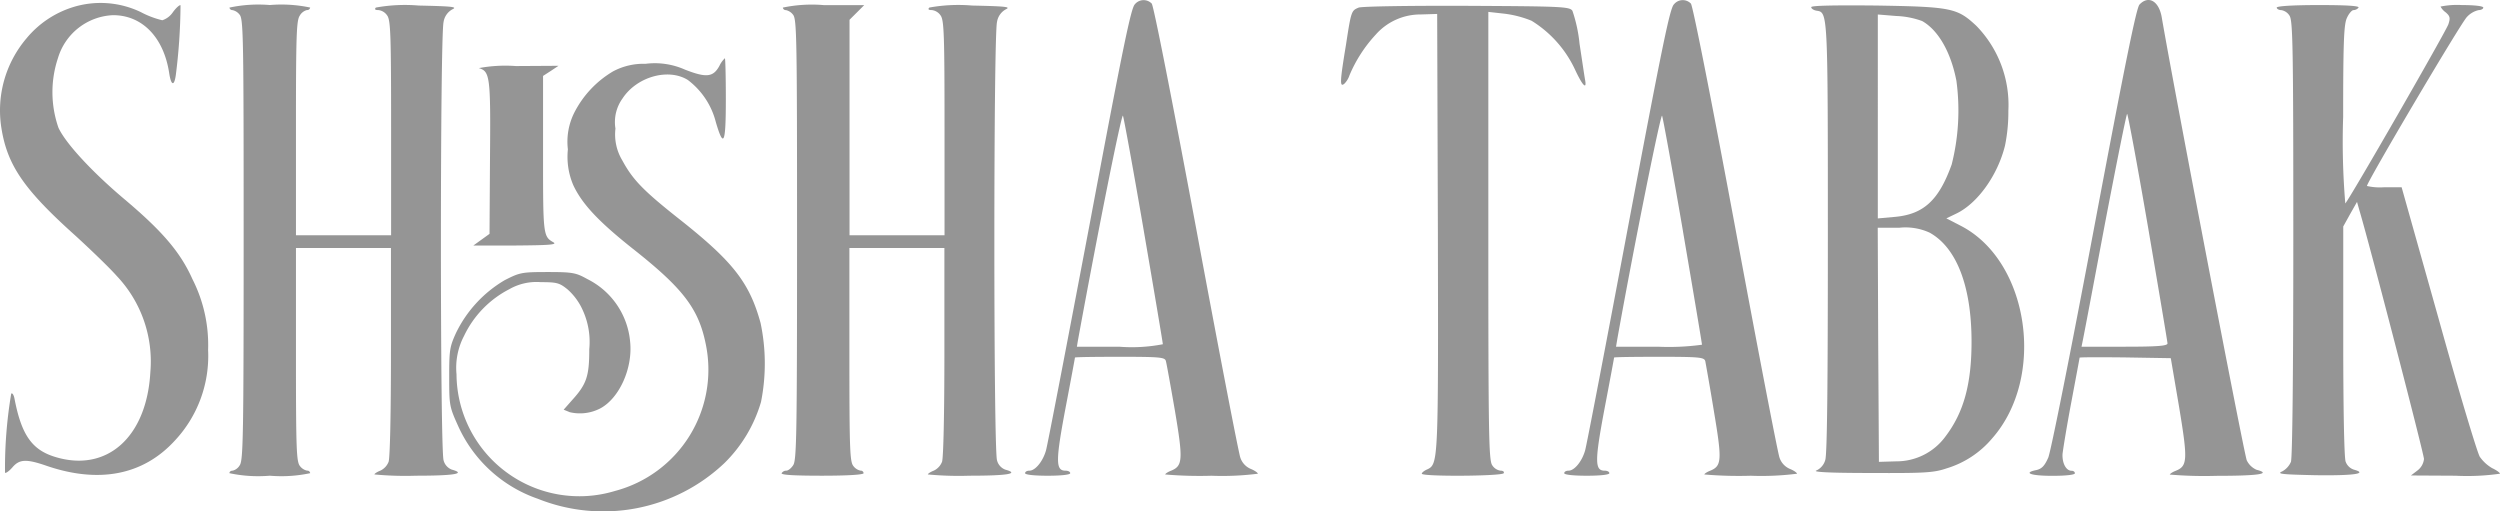
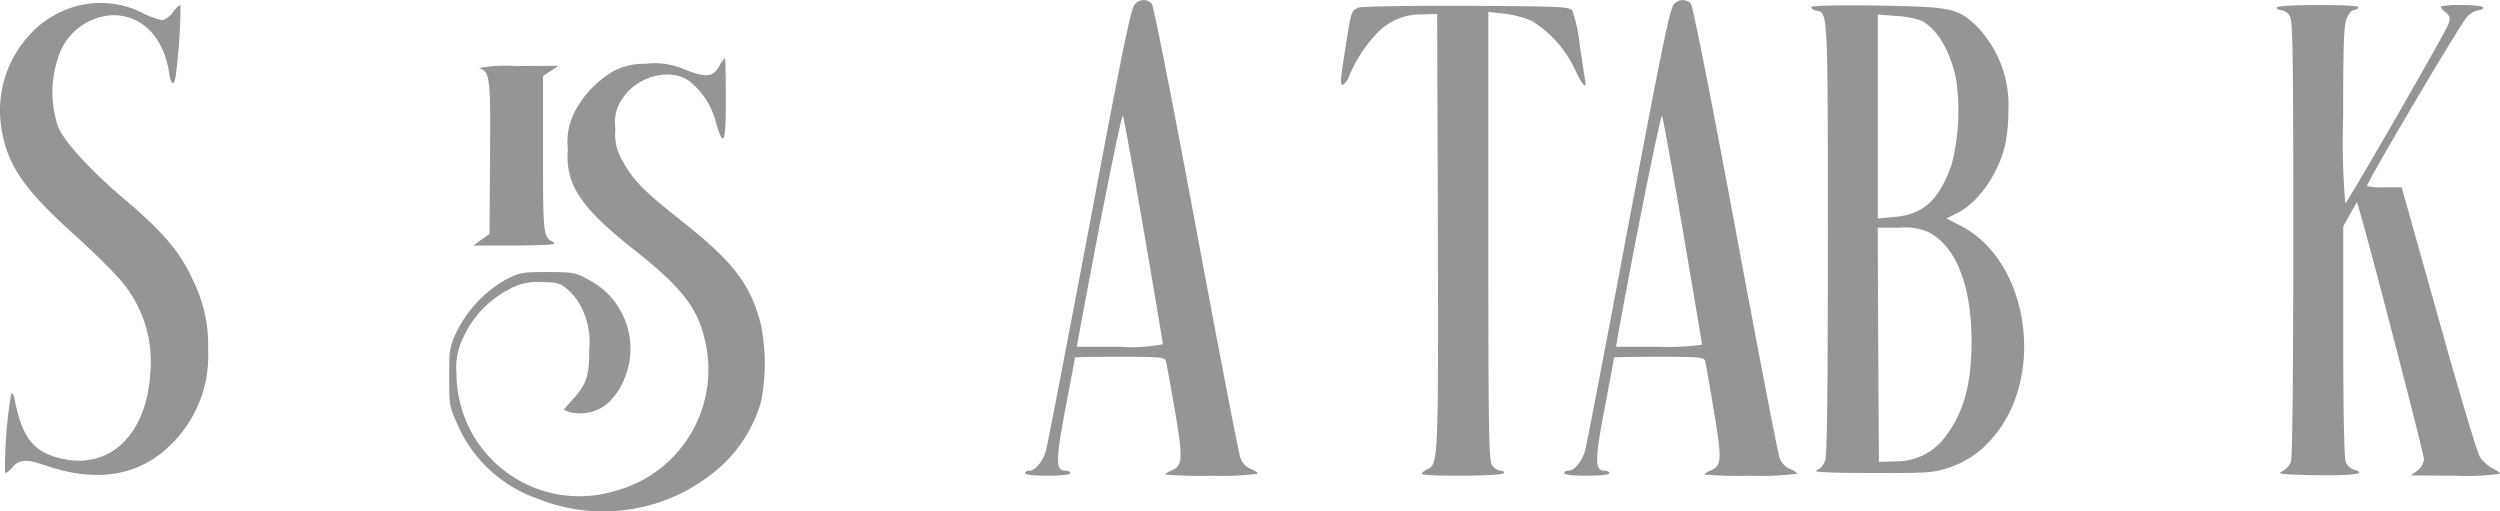
<svg xmlns="http://www.w3.org/2000/svg" width="211.659" height="43.265" viewBox="0 0 211.659 43.265">
  <defs>
    <style>
      .cls-1 {
        fill: #959595;
      }
    </style>
  </defs>
  <g id="Logo_1" data-name="Logo 1" transform="translate(-30 -140)">
    <path id="Path_127" data-name="Path 127" class="cls-1" d="M177.791,140.376c-.321.321-.985,3.492-3.841,18.7-1.91,10.069-3.559,18.66-3.68,19.067-.261.921-.9,1.714-1.407,1.714-.2,0-.362.086-.362.214s.764.214,1.911.214,1.91-.086,1.91-.214-.181-.214-.4-.214c-.844,0-.844-.814,0-5.291.442-2.314.8-4.242.8-4.285s1.709-.065,3.8-.065c3.458,0,3.821.043,3.9.365.06.214.4,2.1.764,4.2.7,4.156.664,4.67-.321,5.077-.281.107-.5.258-.5.321a34.6,34.6,0,0,0,3.921.107,23.924,23.924,0,0,0,3.921-.171c0-.086-.282-.279-.6-.407a1.568,1.568,0,0,1-.885-.964c-.141-.386-1.83-9.127-3.74-19.41-2.131-11.4-3.6-18.831-3.76-19.024A.957.957,0,0,0,177.791,140.376Zm.764,19.2c.885,5.163,1.609,9.469,1.609,9.576a13.712,13.712,0,0,1-3.639.214h-3.639l.08-.493c1.81-9.876,3.72-19.346,3.821-19.067C176.866,150.016,177.67,154.408,178.555,159.571Z" transform="translate(-51.713 -0.008)" />
    <path id="Path_128" data-name="Path 128" class="cls-1" d="M250.634,140.376c-.342.321-.985,3.47-3.861,18.7-1.891,10.069-3.539,18.66-3.66,19.067-.261.921-.9,1.714-1.407,1.714-.2,0-.362.086-.362.214s.764.214,1.91.214,1.911-.086,1.911-.214-.181-.214-.4-.214c-.845,0-.845-.814,0-5.291.442-2.314.8-4.242.8-4.285s1.709-.065,3.8-.065c3.459,0,3.821.043,3.921.365.04.214.382,2.1.724,4.2.7,4.177.684,4.67-.3,5.077-.282.107-.5.258-.5.321a34.61,34.61,0,0,0,3.921.107,23.919,23.919,0,0,0,3.921-.171c0-.086-.281-.279-.6-.407a1.567,1.567,0,0,1-.884-.964c-.141-.386-1.83-9.127-3.74-19.432-2.091-11.225-3.6-18.831-3.76-19A.956.956,0,0,0,250.634,140.376Zm.764,19.217c.885,5.185,1.609,9.49,1.609,9.6a20.578,20.578,0,0,1-3.639.172h-3.639l.1-.6c1.407-7.884,3.7-19.239,3.8-18.96C249.709,150.016,250.513,154.429,251.4,159.592Z" transform="translate(-78.911 -0.008)" />
-     <path id="Path_129" data-name="Path 129" class="cls-1" d="M313.522,140.389c-.261.278-1.226,5.013-3.841,18.9-2.011,10.669-3.659,18.917-3.881,19.453-.3.686-.543.942-.985,1.05-1.187.236-.523.493,1.327.493,1.147,0,1.911-.086,1.911-.214s-.121-.214-.281-.214c-.462,0-.8-.642-.764-1.414.04-.386.362-2.378.744-4.392.382-2.035.7-3.728.7-3.77s1.729-.043,3.861-.021l3.861.064.7,4.114c.744,4.5.724,5.013-.281,5.42-.281.107-.5.258-.5.321a34.6,34.6,0,0,0,3.921.107c3.6,0,4.725-.171,3.418-.514a1.653,1.653,0,0,1-.824-.793c-.221-.493-6.113-31.171-7.2-37.513C315.171,140.089,314.286,139.575,313.522,140.389Zm.724,18.831c.9,5.291,1.649,9.726,1.649,9.854,0,.214-.865.279-3.639.279h-3.64l.1-.493c.06-.258.9-4.692,1.87-9.855.986-5.142,1.83-9.362,1.891-9.362S313.341,153.95,314.246,159.221Z" transform="translate(-102.387)" />
    <path id="Path_130" data-name="Path 130" class="cls-1" d="M36.115,140.772a8.309,8.309,0,0,0-3.881,2.635,9.419,9.419,0,0,0-2.111,7.605c.5,3.128,1.91,5.185,6.233,9.062,1.267,1.157,2.875,2.7,3.539,3.449a10.518,10.518,0,0,1,2.835,8.12c-.3,5.527-3.7,8.548-8.1,7.177-1.93-.6-2.815-1.864-3.4-4.906-.06-.343-.2-.536-.282-.429a37.912,37.912,0,0,0-.523,6.684c.06.064.342-.128.623-.45.6-.707,1.186-.728,2.916-.128,4.4,1.5,8.124.793,10.8-2.1a10.482,10.482,0,0,0,2.855-7.712,12.293,12.293,0,0,0-1.327-6c-1.026-2.293-2.554-4.071-5.811-6.813-2.715-2.293-4.926-4.692-5.53-6a9.142,9.142,0,0,1-.04-5.913,5.088,5.088,0,0,1,4.665-3.621c2.473,0,4.283,1.885,4.745,4.885.161,1.071.422,1.178.563.193a48.771,48.771,0,0,0,.4-5.913c-.06-.064-.362.193-.643.579a1.719,1.719,0,0,1-.9.686,7.582,7.582,0,0,1-1.81-.686A7.878,7.878,0,0,0,36.115,140.772Z" transform="translate(0 -0.147)" />
-     <path id="Path_131" data-name="Path 131" class="cls-1" d="M61,140.9a.252.252,0,0,0,.261.214,1.02,1.02,0,0,1,.6.385c.322.365.342,1.993.342,19.024,0,16.517-.04,18.681-.322,19.11a.981.981,0,0,1-.6.471c-.161,0-.282.086-.282.214a11.69,11.69,0,0,0,3.418.214,11.69,11.69,0,0,0,3.418-.214.237.237,0,0,0-.261-.214,1.02,1.02,0,0,1-.6-.385c-.3-.364-.342-1.328-.342-9.426v-9.041h8.043v8.762c0,5.227-.08,9-.2,9.341a1.386,1.386,0,0,1-.7.749c-.281.107-.5.258-.5.321a27.89,27.89,0,0,0,3.519.107c3.217,0,4.283-.171,3.036-.514a1.133,1.133,0,0,1-.7-.793c-.3-.943-.3-35.949,0-37.106a1.473,1.473,0,0,1,.744-1.072c.463-.214-.02-.257-2.855-.321a13.785,13.785,0,0,0-3.619.171c-.141.15-.06.214.221.214a1.04,1.04,0,0,1,.744.471c.282.407.322,1.693.322,9.533v9.062H66.632v-9.062c0-7.841.04-9.126.322-9.533a.981.981,0,0,1,.6-.471.26.26,0,0,0,.282-.214,11.69,11.69,0,0,0-3.418-.214A11.69,11.69,0,0,0,61,140.9Z" transform="translate(-11.575 -0.257)" />
-     <path id="Path_132" data-name="Path 132" class="cls-1" d="M135.708,140.9a.252.252,0,0,0,.261.214,1.02,1.02,0,0,1,.6.385c.321.365.342,1.993.342,19.024,0,16.517-.04,18.681-.321,19.11-.161.257-.422.471-.583.471a.461.461,0,0,0-.4.214c-.08.15,1.106.214,3.4.214,2.232,0,3.539-.086,3.539-.214a.237.237,0,0,0-.261-.214,1.02,1.02,0,0,1-.6-.385c-.3-.364-.342-1.328-.342-9.426v-9.041h8.043v8.762c0,5.227-.081,9-.2,9.341a1.387,1.387,0,0,1-.7.749c-.282.107-.5.258-.5.321a27.892,27.892,0,0,0,3.519.107c3.217,0,4.283-.171,3.036-.514a1.133,1.133,0,0,1-.7-.793c-.3-.943-.3-35.949,0-37.106a1.473,1.473,0,0,1,.744-1.072c.462-.214-.021-.257-2.856-.321a13.781,13.781,0,0,0-3.619.171c-.141.15-.06.214.221.214a1.04,1.04,0,0,1,.744.471c.281.407.322,1.693.322,9.533v9.062h-8.043V141.932l.623-.621.623-.622h-3.438A11.9,11.9,0,0,0,135.708,140.9Z" transform="translate(-39.43 -0.257)" />
    <path id="Path_133" data-name="Path 133" class="cls-1" d="M212.671,140.939c-.6.257-.623.257-1.065,3.149-.523,3.171-.543,3.642-.121,3.278a1.835,1.835,0,0,0,.422-.707,11.783,11.783,0,0,1,2.212-3.428,5.044,5.044,0,0,1,3.821-1.714l1.387-.043.06,18.359c.04,19.56.04,19.752-.9,20.2-.261.107-.462.279-.462.365,0,.257,6.8.214,6.937-.043.06-.128-.06-.214-.281-.214a1.007,1.007,0,0,1-.7-.471c-.282-.429-.322-2.635-.322-19.431V141.3l1.347.15a9.01,9.01,0,0,1,2.312.6,9.648,9.648,0,0,1,3.66,4.092c.664,1.436,1.045,1.8.865.879-.061-.343-.262-1.714-.462-3.021a12.354,12.354,0,0,0-.6-2.785c-.221-.365-.925-.386-8.968-.429C217.015,140.768,212.892,140.832,212.671,140.939Z" transform="translate(-67.651 -0.293)" />
    <path id="Path_134" data-name="Path 134" class="cls-1" d="M274.717,140.877c0,.128.2.257.442.3.965.15.965-.021.965,19.26,0,12.4-.06,18.338-.221,18.788a1.384,1.384,0,0,1-.744.879c-.382.128,1.005.214,4.624.214,4.5.021,5.309-.021,6.374-.385a8.1,8.1,0,0,0,3.881-2.55c4.584-5.206,3.116-15.039-2.674-18l-1.207-.622.845-.407c1.79-.857,3.5-3.235,4.122-5.763a14.279,14.279,0,0,0,.282-2.935,9.586,9.586,0,0,0-2.715-7.2c-1.609-1.5-2.092-1.607-8.386-1.714C276.567,140.705,274.717,140.748,274.717,140.877Zm9.39,1.178c1.367.771,2.433,2.635,2.9,5.056a18.655,18.655,0,0,1-.4,7.091c-1.085,3.021-2.372,4.22-4.826,4.435l-1.427.128V141.5l1.568.128A7.073,7.073,0,0,1,284.107,142.055Zm.623,17.91c2.292,1.264,3.559,4.542,3.559,9.233,0,3.6-.664,6-2.212,8.034a5.132,5.132,0,0,1-4.162,2.1l-1.468.043-.06-9.919-.04-9.9h1.81A4.917,4.917,0,0,1,284.73,159.965Z" transform="translate(-91.371 -0.273)" />
    <path id="Path_135" data-name="Path 135" class="cls-1" d="M337.612,140.9c0,.107.181.214.382.214a1.008,1.008,0,0,1,.7.471c.281.429.321,2.571.321,18.853,0,11.483-.08,18.553-.2,18.917a1.67,1.67,0,0,1-.744.814c-.483.214-.06.257,2.835.321,3.177.043,4.484-.128,3.237-.471a1.1,1.1,0,0,1-.7-.686c-.121-.321-.2-4.52-.2-10.219v-9.684l.583-1.05.583-1.028.2.707c.865,2.892,5.469,20.652,5.469,21.06a1.4,1.4,0,0,1-.543.964l-.563.429,3.78.021a19.562,19.562,0,0,0,3.76-.171c0-.086-.3-.3-.664-.472a3.283,3.283,0,0,1-1.046-.964c-.221-.364-1.81-5.656-3.5-11.74l-3.117-11.076h-1.468a4.935,4.935,0,0,1-1.468-.107c0-.343,7.963-13.818,8.466-14.311a1.914,1.914,0,0,1,.985-.578c.221,0,.4-.107.4-.214,0-.128-.744-.214-1.81-.214a6.905,6.905,0,0,0-1.81.128,1.449,1.449,0,0,0,.442.493c.362.321.4.471.221,1.007-.2.6-8.325,14.739-8.727,15.167a63,63,0,0,1-.181-7.327c0-6.106.06-7.691.281-8.291.161-.407.442-.75.6-.75a.554.554,0,0,0,.422-.214c.08-.15-1.106-.214-3.4-.214C338.919,140.689,337.612,140.775,337.612,140.9Z" transform="translate(-114.855 -0.257)" />
    <path id="Path_136" data-name="Path 136" class="cls-1" d="M113.567,148.512c-.523.964-1.106,1.028-2.916.321a6.267,6.267,0,0,0-3.338-.493,5.481,5.481,0,0,0-2.755.643,8.582,8.582,0,0,0-3.278,3.492,5.479,5.479,0,0,0-.543,3.107,6.1,6.1,0,0,0,.462,3.042c.744,1.585,2.132,3.064,4.987,5.334,4.323,3.406,5.63,5.12,6.234,8.162A10.619,10.619,0,0,1,104.74,184.5a10.4,10.4,0,0,1-13.432-9.876,5.817,5.817,0,0,1,.643-3.256,8.588,8.588,0,0,1,3.821-3.942,4.634,4.634,0,0,1,2.674-.6c1.367,0,1.588.064,2.272.621a5.168,5.168,0,0,1,1.307,1.821,6.44,6.44,0,0,1,.523,3.235c0,2.292-.221,2.956-1.468,4.327l-.7.793.523.214a3.739,3.739,0,0,0,2.574-.321c1.609-.857,2.755-3.385,2.533-5.613a6.571,6.571,0,0,0-3.619-5.334c-.965-.536-1.226-.6-3.358-.6-2.211,0-2.372.043-3.639.686a10.484,10.484,0,0,0-4.142,4.5c-.523,1.157-.563,1.436-.563,3.706,0,2.377.02,2.507.724,4.07a11.528,11.528,0,0,0,6.777,6.234,14.905,14.905,0,0,0,15.8-3.02,11.932,11.932,0,0,0,3.1-5.185,16.63,16.63,0,0,0-.041-6.684c-.925-3.363-2.292-5.141-6.655-8.612-3.237-2.549-4.142-3.47-5.047-5.141a4.265,4.265,0,0,1-.583-2.7,3.414,3.414,0,0,1,.6-2.549c1.206-1.842,3.881-2.592,5.529-1.564a6.448,6.448,0,0,1,2.373,3.578c.664,2.249.844,1.842.844-1.971,0-1.907-.04-3.449-.08-3.449A2.165,2.165,0,0,0,113.567,148.512Z" transform="translate(-22.658 -2.938)" />
    <path id="Path_137" data-name="Path 137" class="cls-1" d="M94.42,149.087c.945.279,1.005.707.945,7.627l-.04,6.406-.684.493-.684.493h3.6c2.715-.021,3.5-.064,3.2-.257-.9-.514-.9-.578-.9-7.5v-6.6l.664-.429.644-.429-3.62.022A12.16,12.16,0,0,0,94.42,149.087Z" transform="translate(-23.88 -3.321)" />
  </g>
</svg>